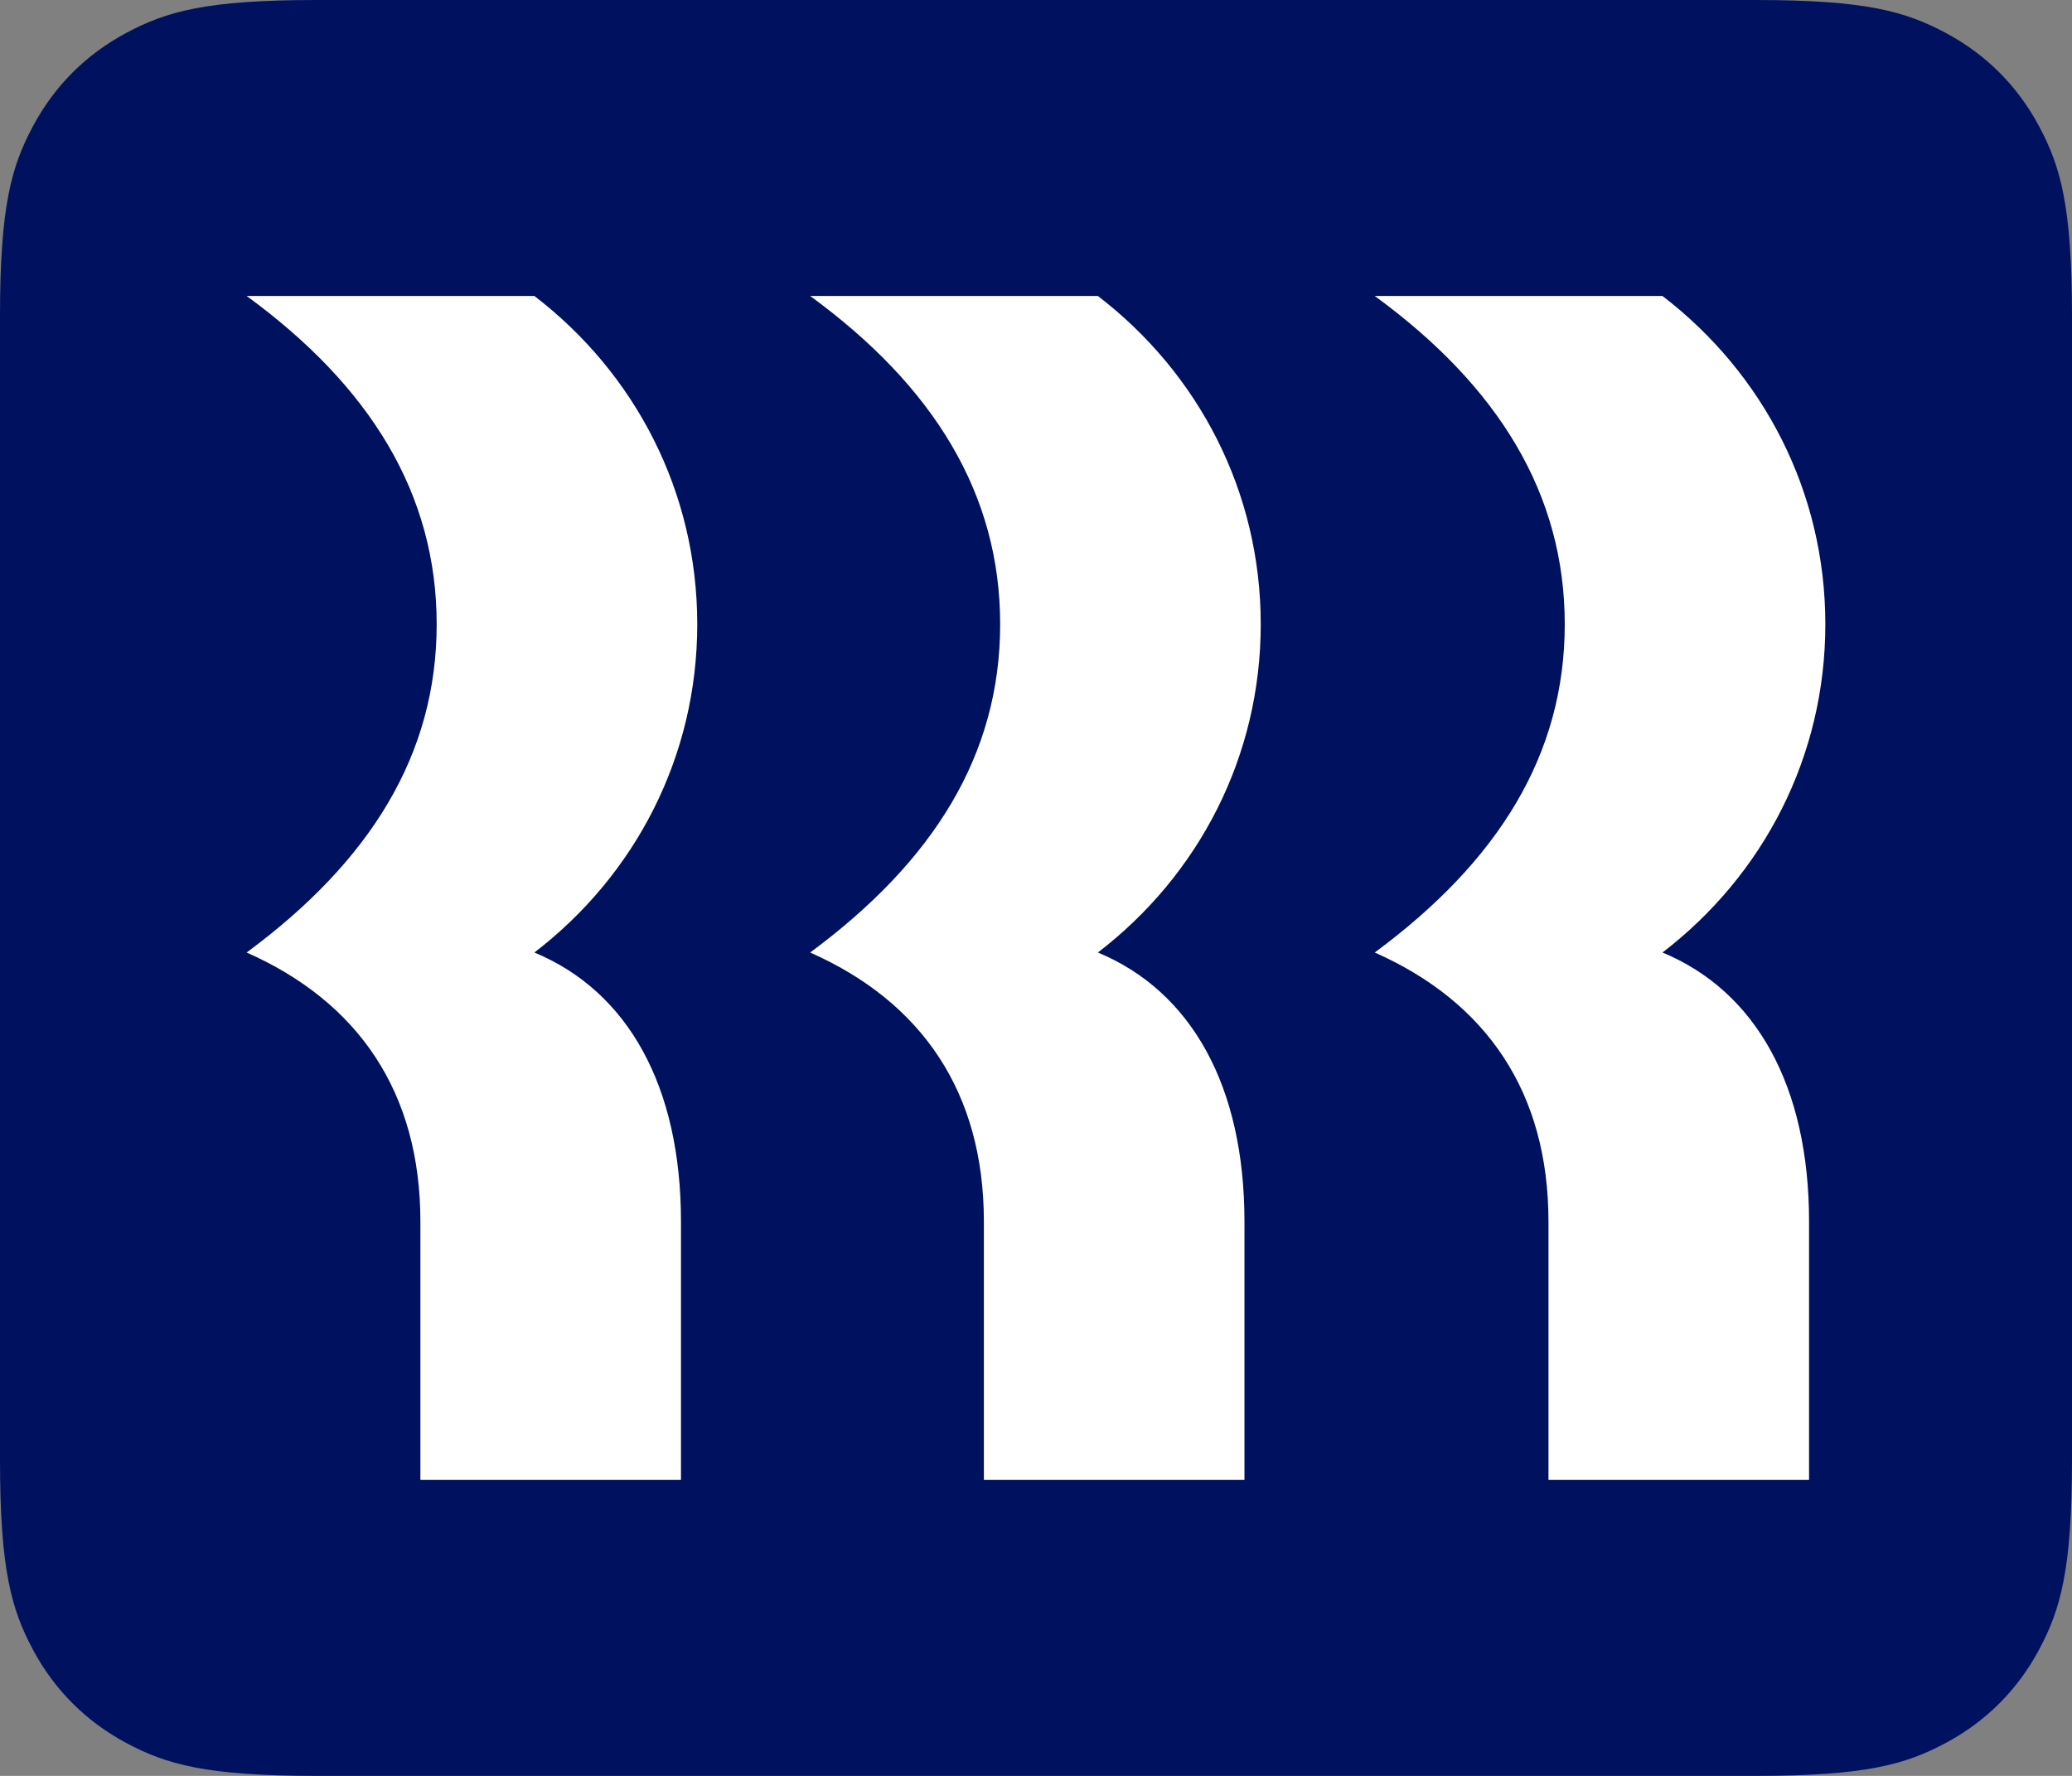
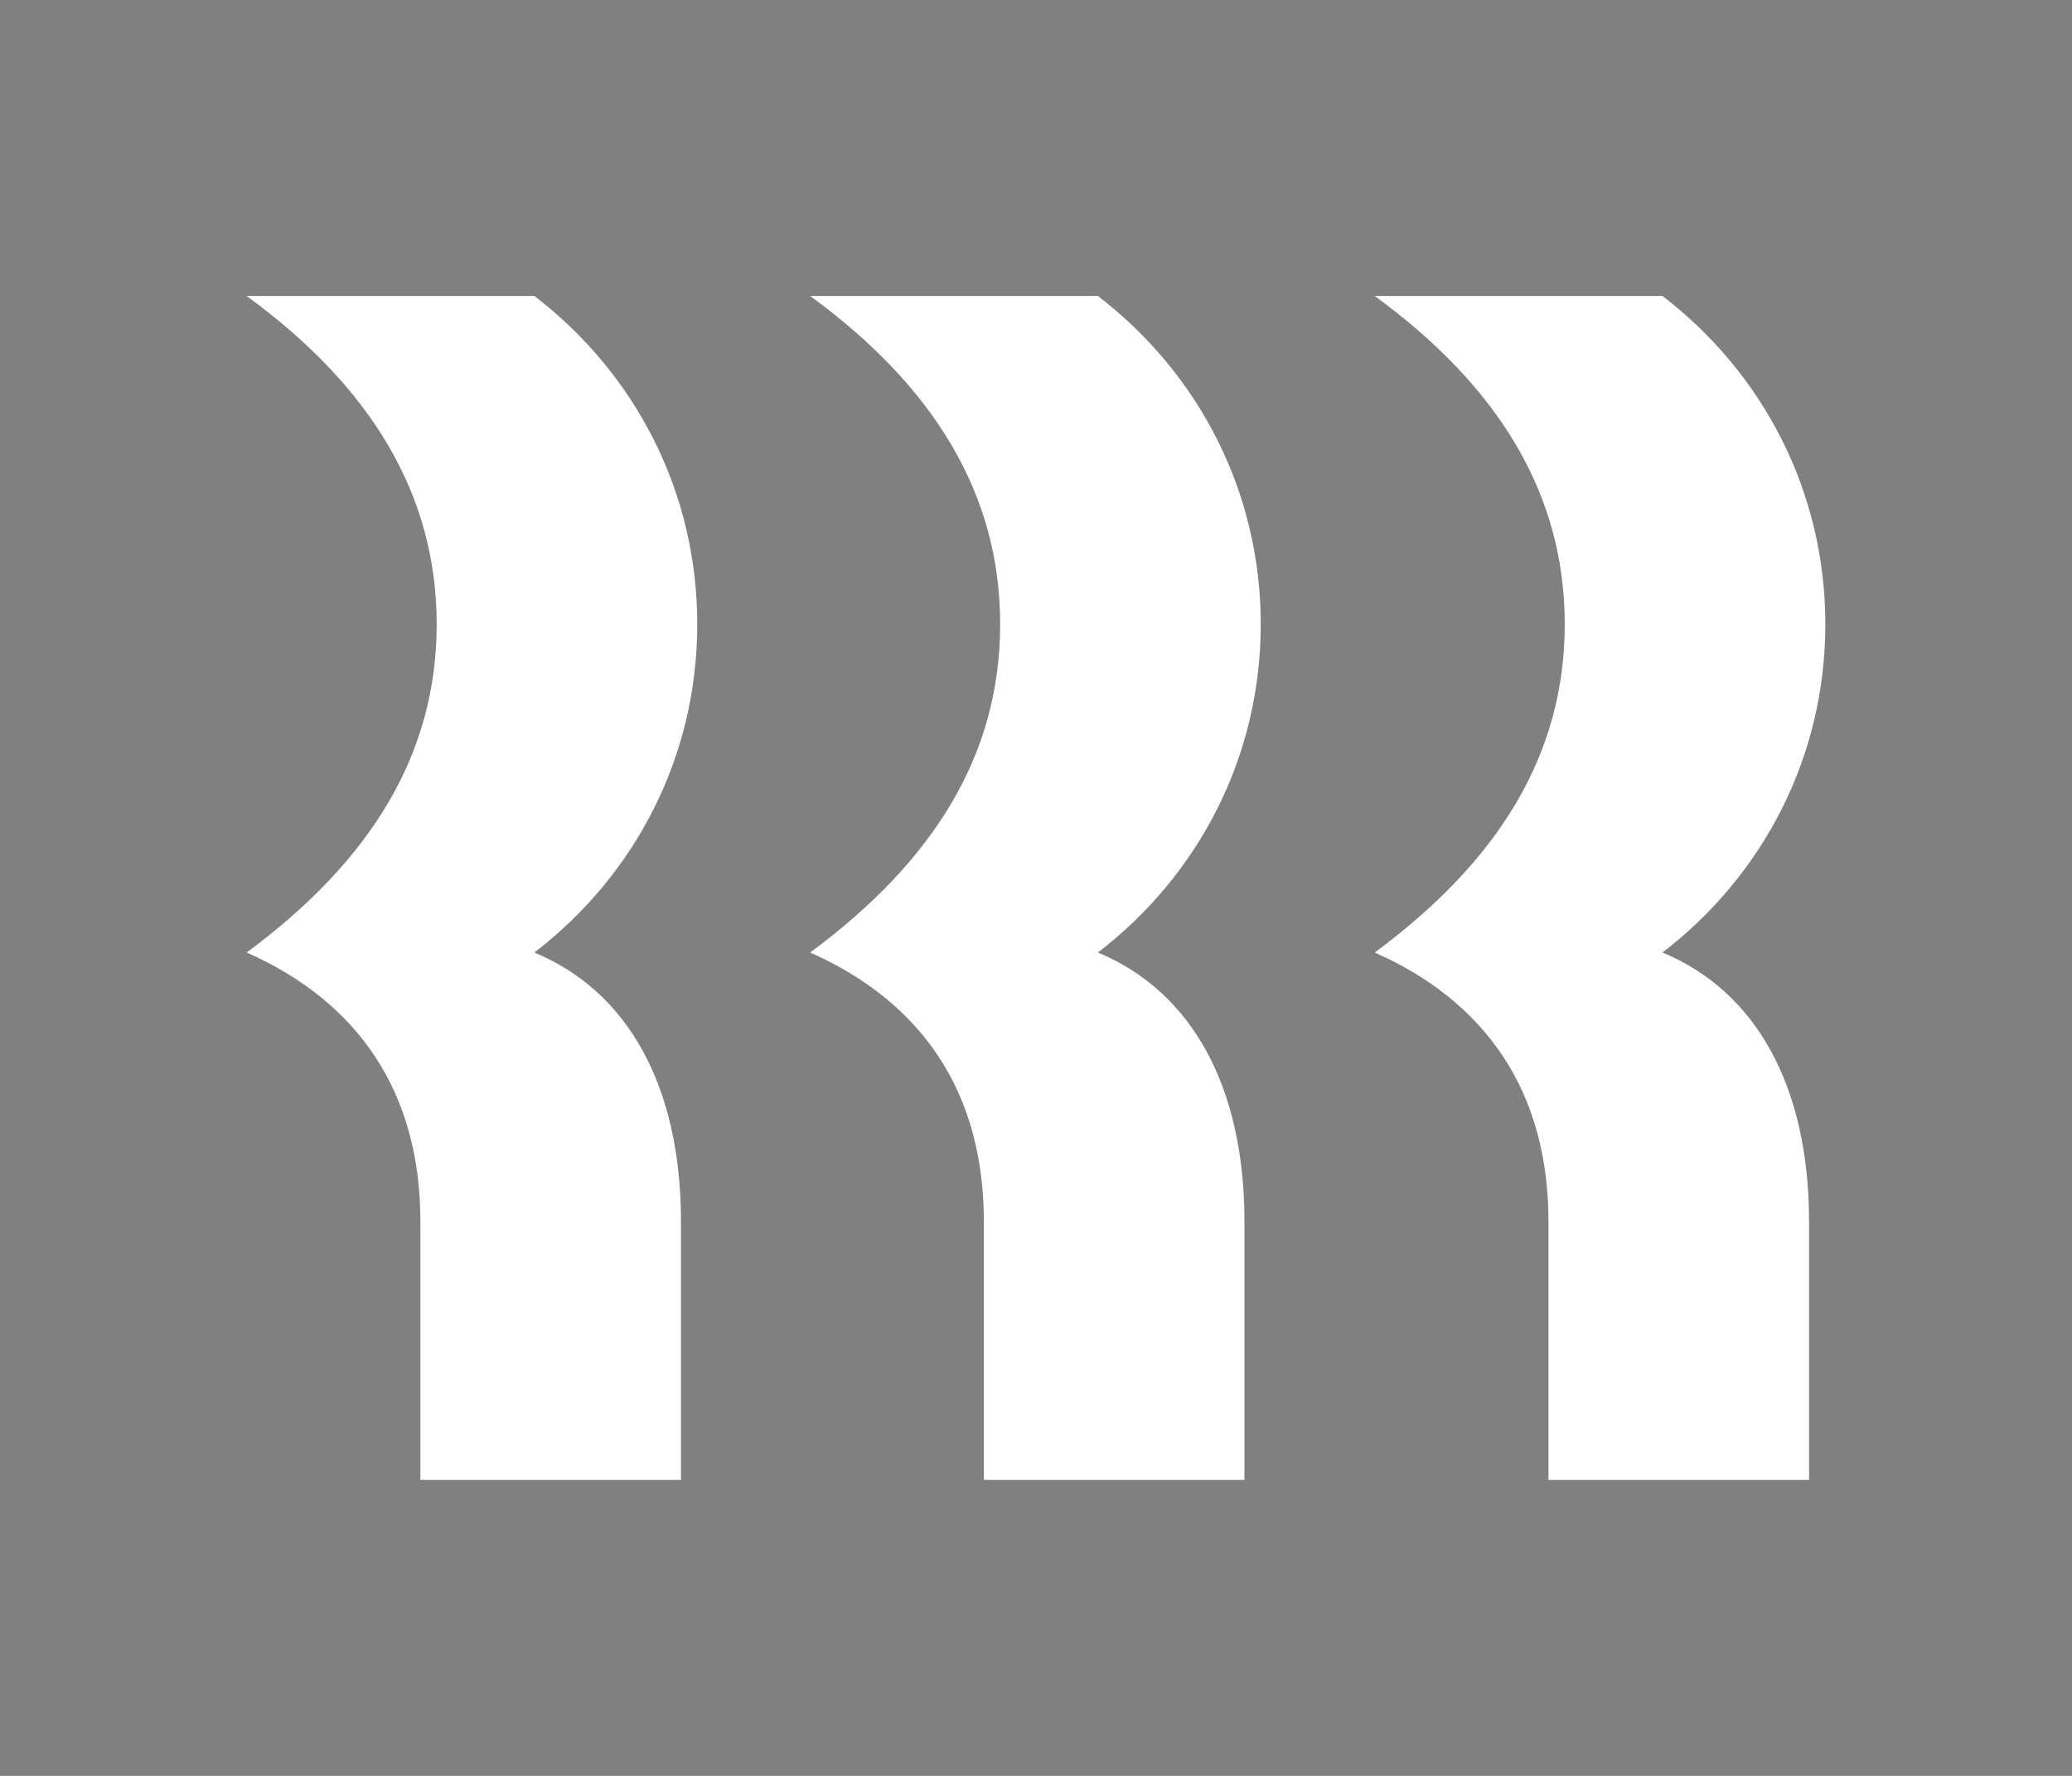
<svg xmlns="http://www.w3.org/2000/svg" width="84px" height="72px" viewBox="0 0 84 72" version="1.1">
  <rect x="0" y="0" width="84" height="72" fill="#808080" stroke="none" />
  <title>rippling-selected</title>
  <g id="rippling-selected" stroke="none" stroke-width="1" fill="none" fill-rule="evenodd">
-     <path d="M12.819,0 L71.181,0 C75.638,0 77.255,0.464 78.884,1.336 C80.514,2.207 81.793,3.486 82.664,5.116 C83.536,6.745 84,8.362 84,12.819 L84,59.181 C84,63.638 83.536,65.255 82.664,66.884 C81.793,68.514 80.514,69.793 78.884,70.664 C77.255,71.536 75.638,72 71.181,72 L12.819,72 C8.362,72 6.745,71.536 5.116,70.664 C3.486,69.793 2.207,68.514 1.336,66.884 C0.464,65.255 0,63.638 0,59.181 L0,12.819 C0,8.362 0.464,6.745 1.336,5.116 C2.207,3.486 3.486,2.207 5.116,1.336 C6.745,0.464 8.362,0 12.819,0 Z" id="Rectangle" fill="#00125F" fill-rule="nonzero" />
    <path d="M17.703,25.309 C17.703,20.029 15.018,15.665 10,12 L21.664,12 C25.758,15.142 28.267,19.942 28.267,25.309 C28.267,30.676 25.758,35.476 21.664,38.618 C25.45,40.189 27.607,44.029 27.607,49.527 L27.607,60 L17.043,60 L17.043,49.527 C17.043,44.291 14.534,40.625 10,38.618 C15.018,34.909 17.703,30.589 17.703,25.309 M40.547,25.309 C40.547,20.029 37.862,15.665 32.845,12 L44.509,12 C48.602,15.142 51.111,19.942 51.111,25.309 C51.111,30.676 48.602,35.476 44.509,38.618 C48.294,40.189 50.451,44.029 50.451,49.527 L50.451,60 L39.887,60 L39.887,49.527 C39.887,44.291 37.378,40.625 32.845,38.618 C37.862,34.909 40.547,30.589 40.547,25.309 M63.436,25.309 C63.436,20.029 60.751,15.665 55.733,12 L67.398,12 C71.491,15.142 74,19.942 74,25.309 C74,30.676 71.491,35.476 67.398,38.618 C71.183,40.189 73.34,44.029 73.34,49.527 L73.34,60 L62.776,60 L62.776,49.527 C62.776,44.291 60.267,40.625 55.733,38.618 C60.751,34.909 63.436,30.589 63.436,25.309" id="Shape" fill="#FFFFFF" fill-rule="nonzero" />
  </g>
</svg>